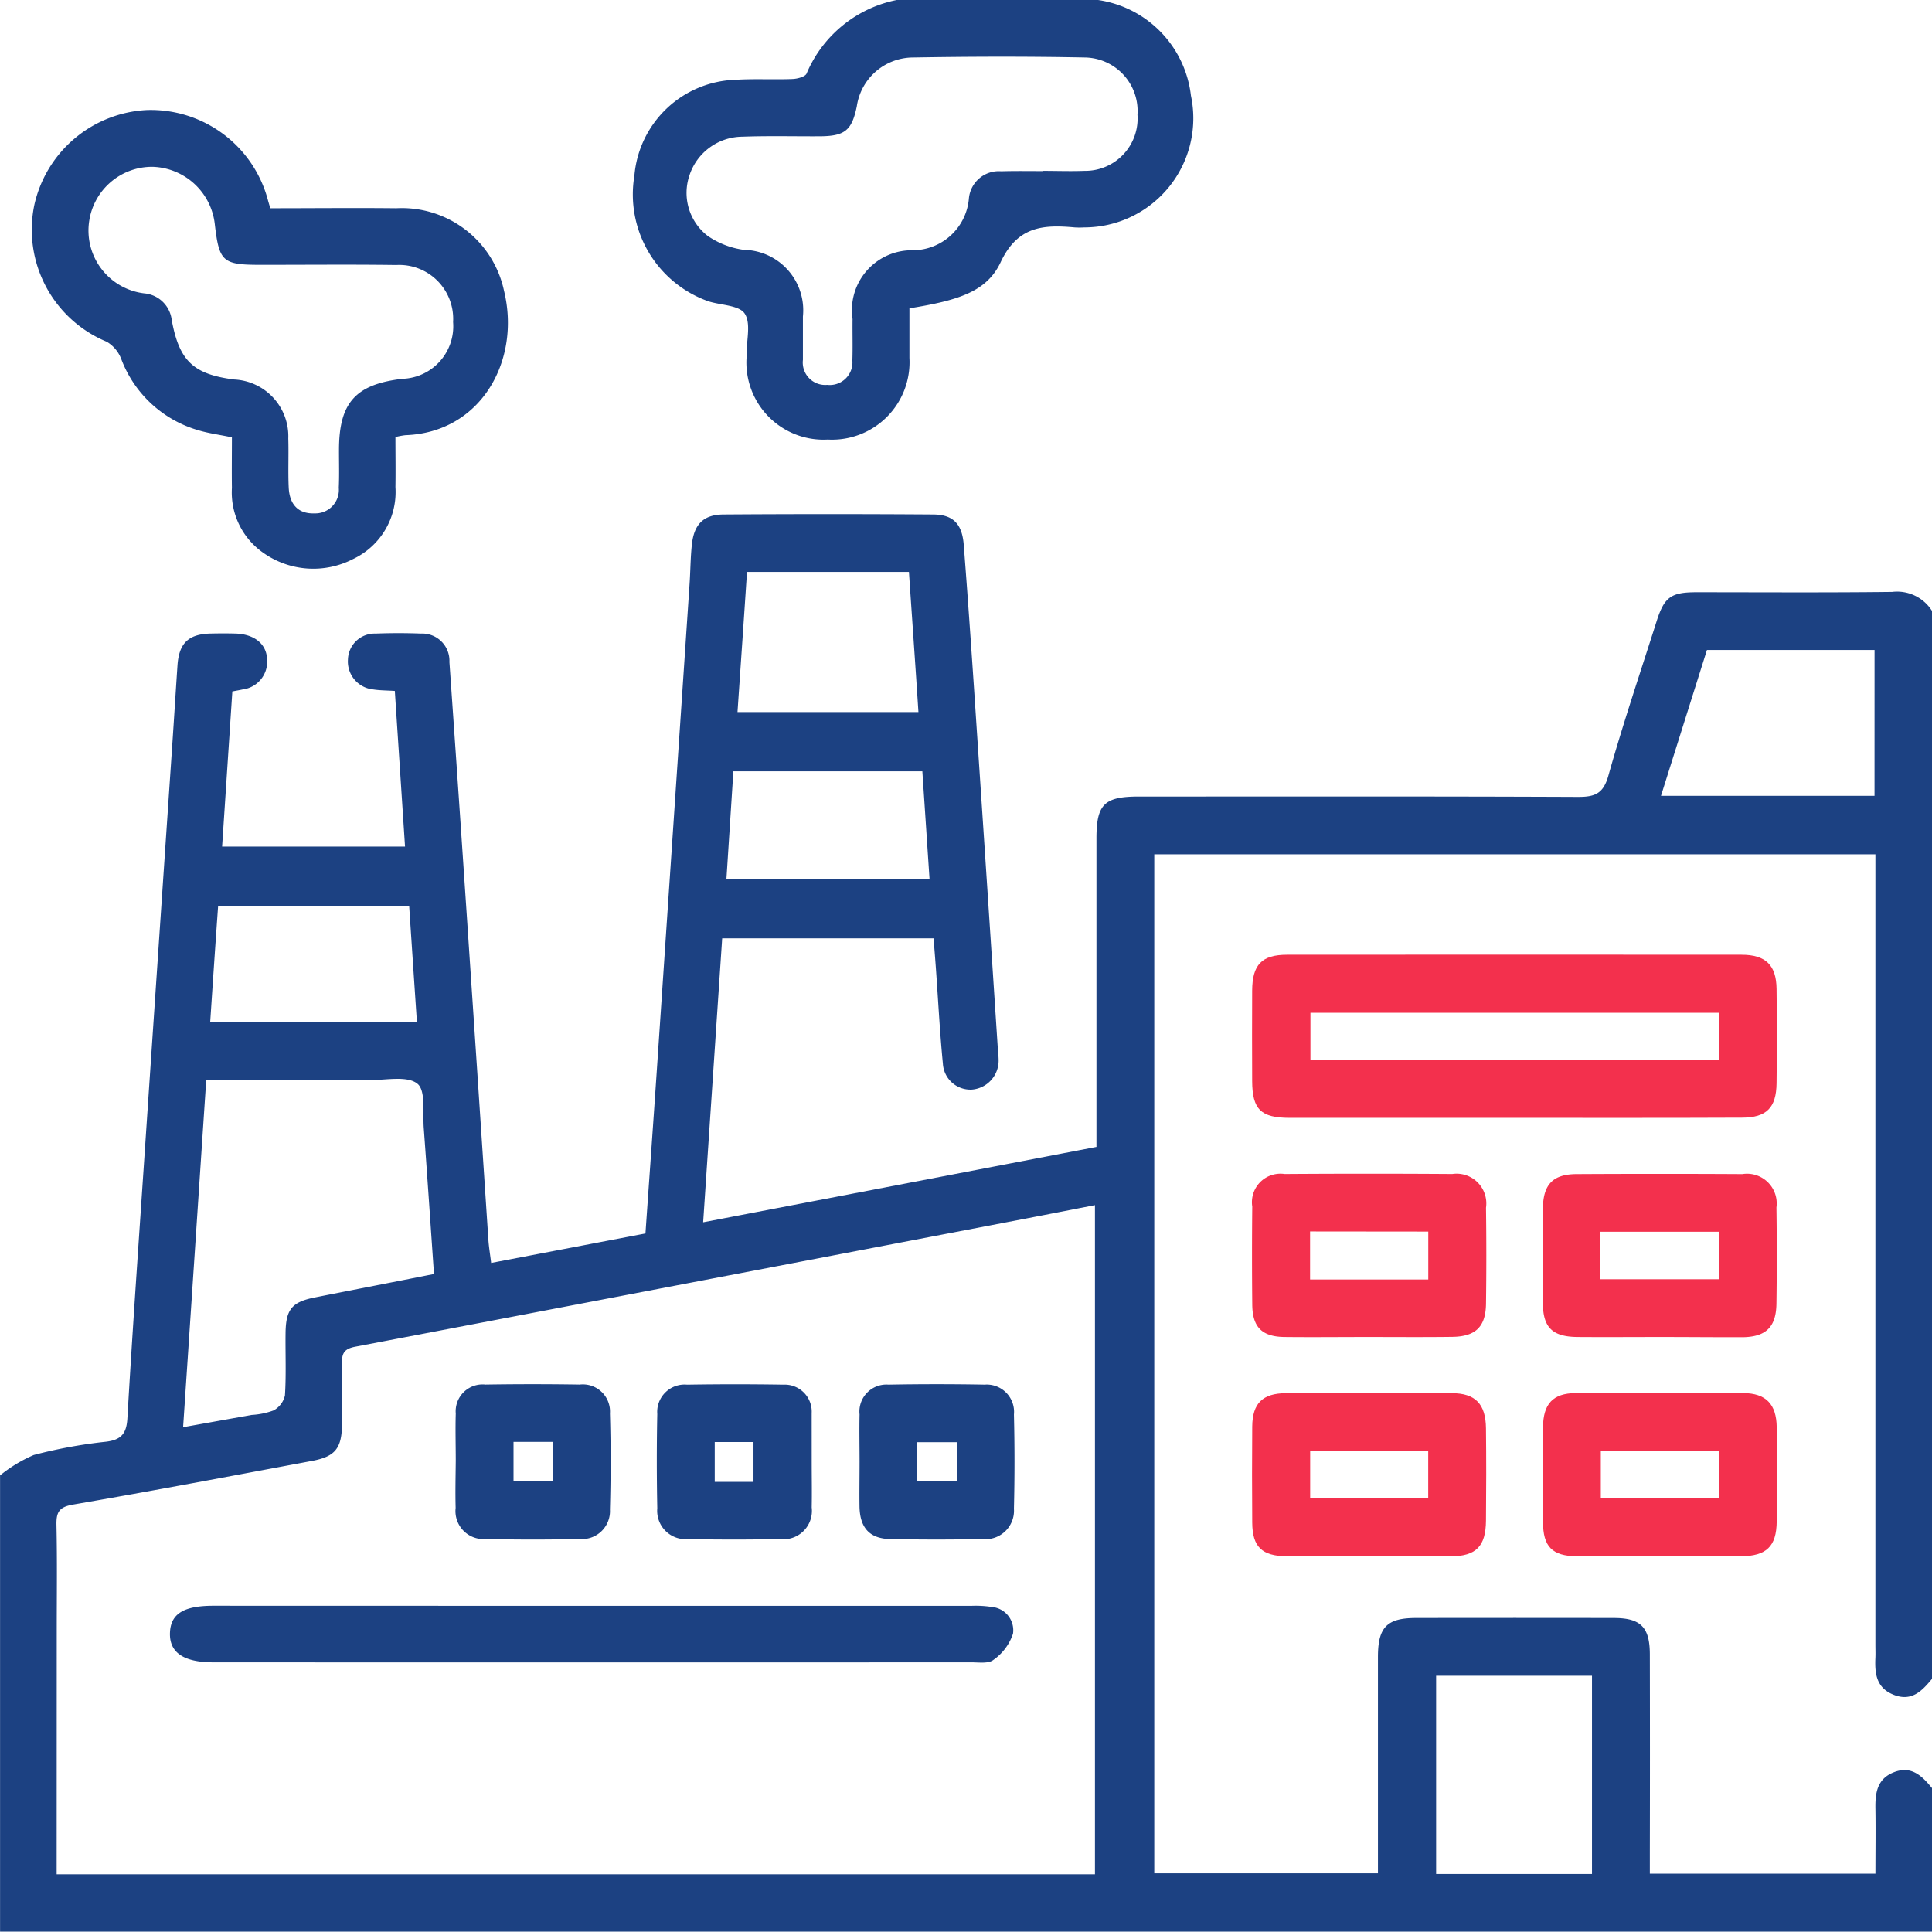
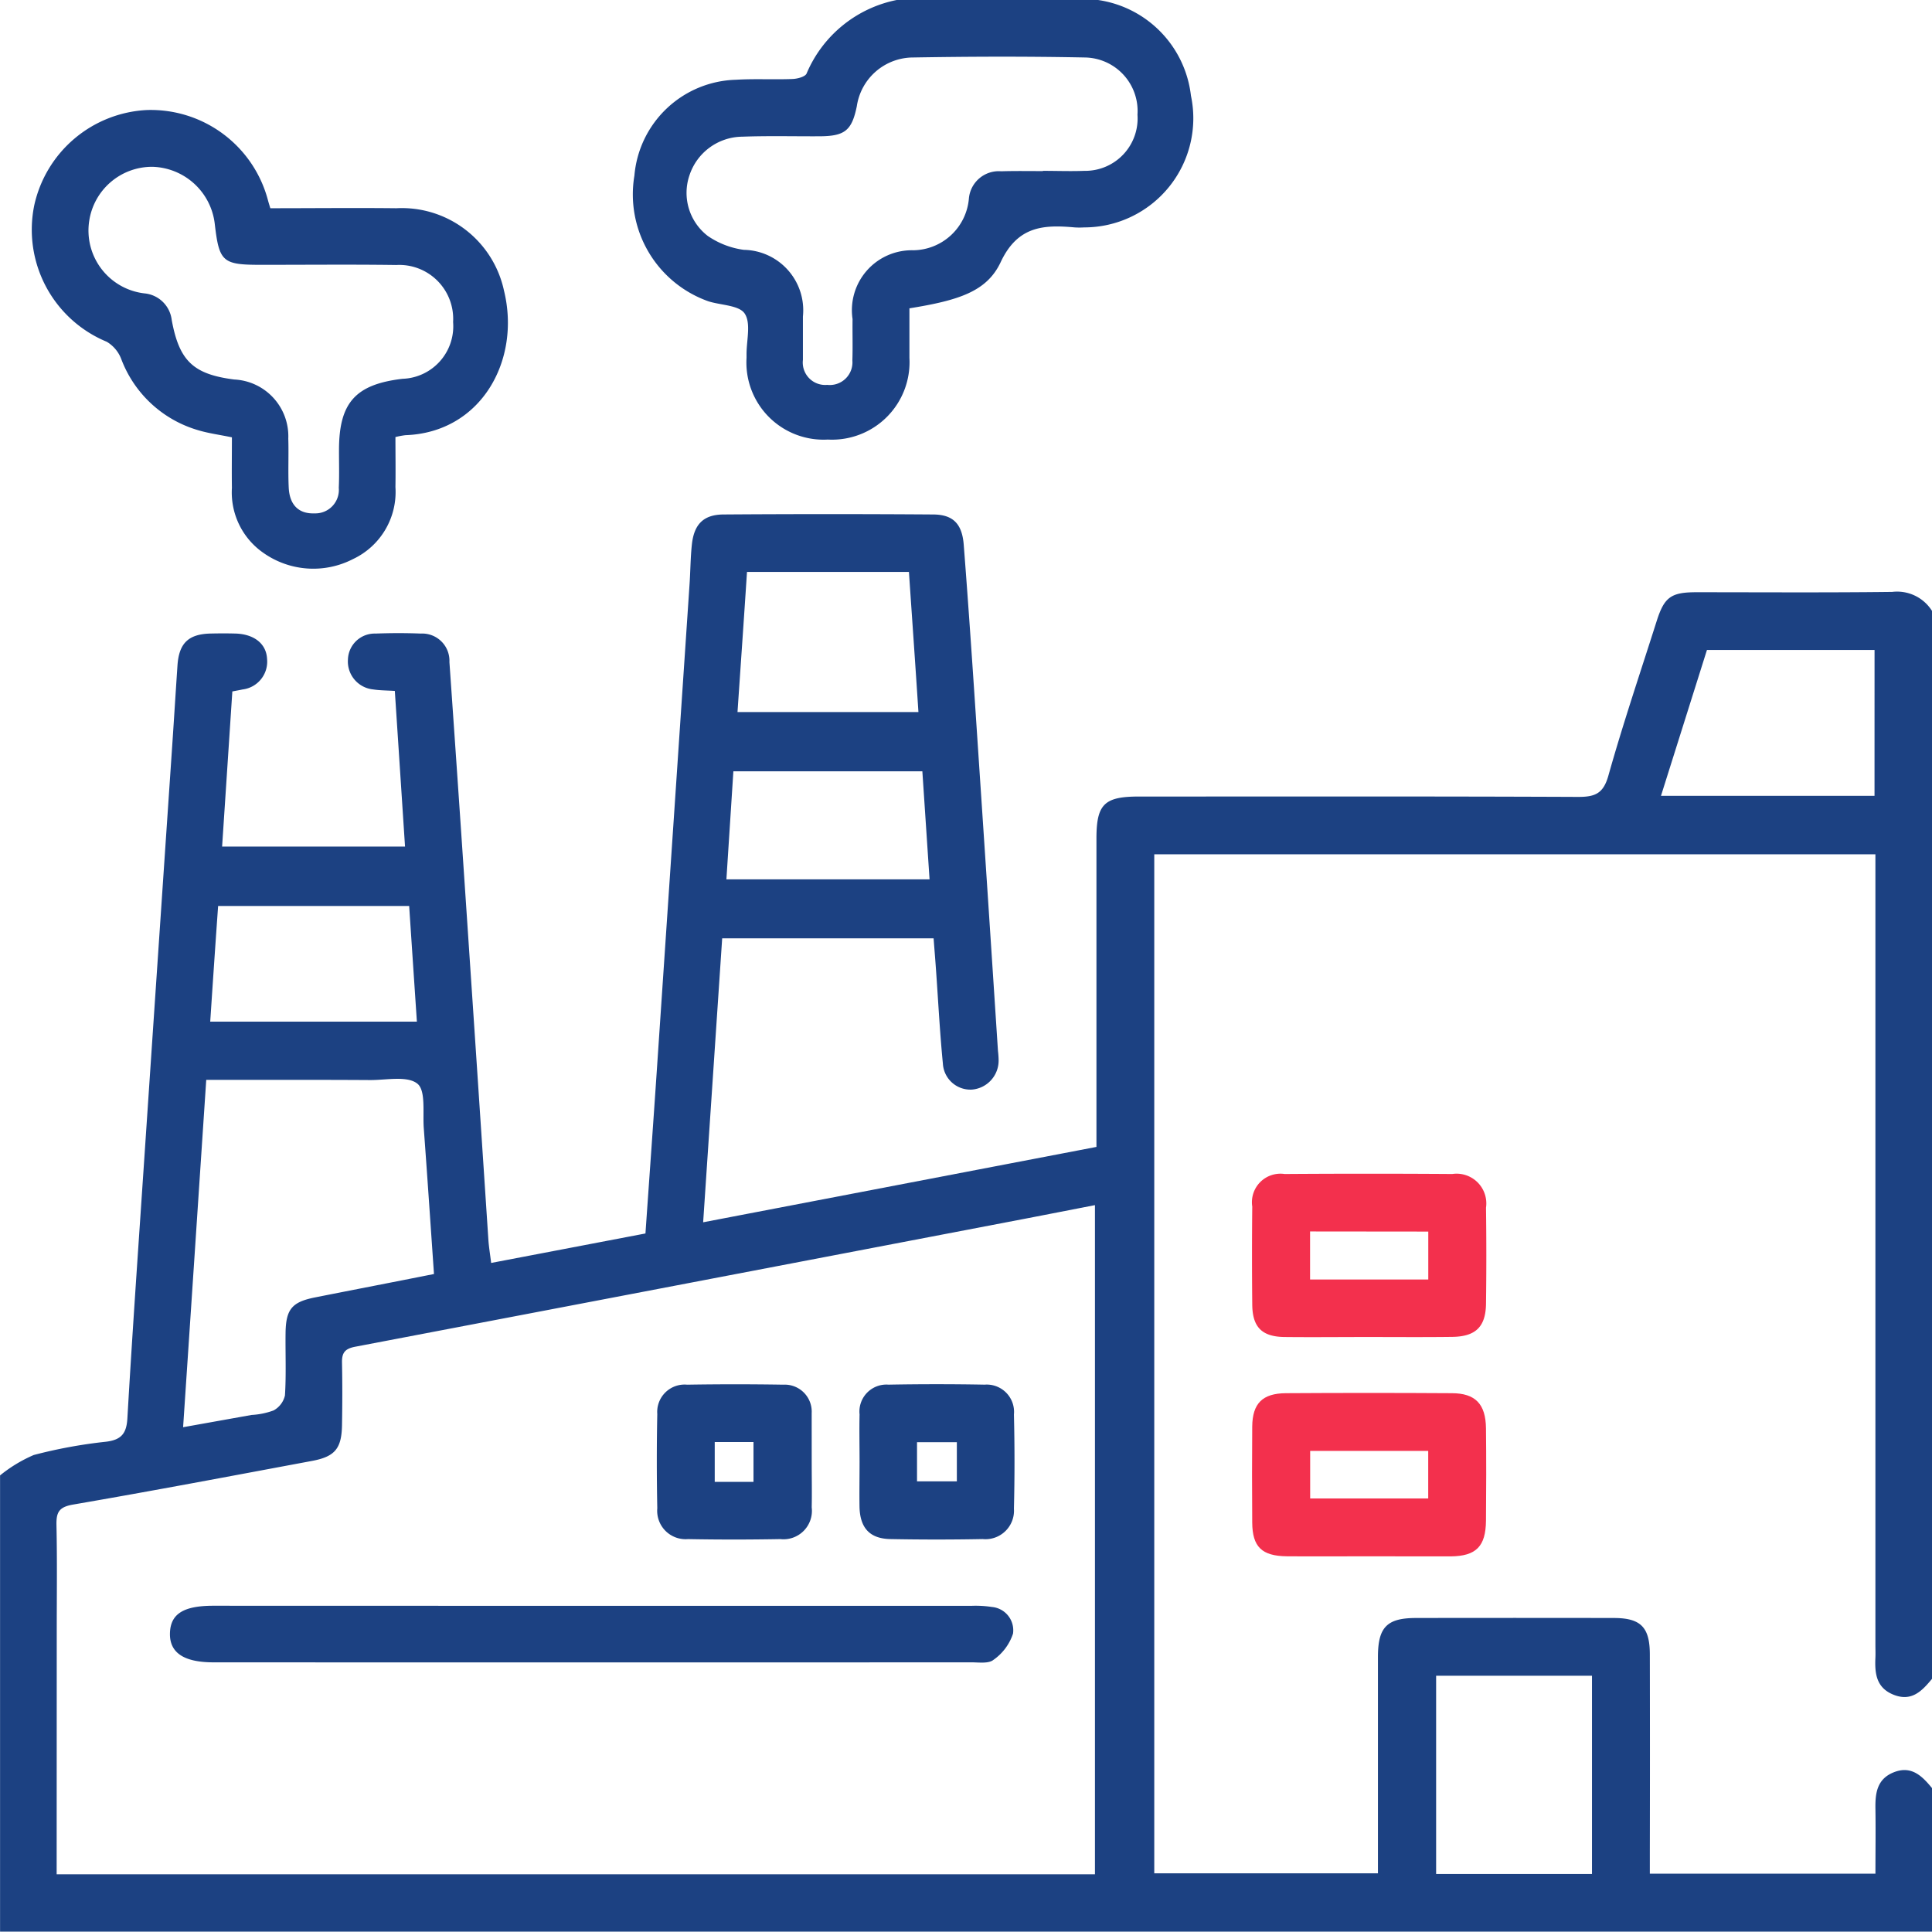
<svg xmlns="http://www.w3.org/2000/svg" id="Group_37476" data-name="Group 37476" width="63.055" height="63.055" viewBox="0 0 63.055 63.055">
  <path id="Path_41384" data-name="Path 41384" d="M-786.3-993.324a4.654,4.654,0,0,1,1.1-.666,15.981,15.981,0,0,1,2.356-.433c.505-.061.673-.271.7-.772.156-2.7.345-5.4.527-8.106q.467-6.938.938-13.876c.058-.86.111-1.719.169-2.579.049-.729.358-1.028,1.085-1.044.267-.006.534-.007.8,0,.605.016,1.013.323,1.039.825a.914.914,0,0,1-.8,1c-.1.023-.2.038-.333.065-.111,1.686-.221,3.355-.334,5.062h5.97c-.112-1.709-.221-3.377-.333-5.079-.265-.017-.488-.015-.705-.049a.917.917,0,0,1-.825-.981.873.873,0,0,1,.9-.842c.492-.018.985-.02,1.477,0a.889.889,0,0,1,.935.93q.312,4.451.609,8.9.335,4.974.662,9.948c.016.241.057.48.091.763l5.036-.962c.122-1.752.247-3.488.364-5.224q.539-7.982,1.075-15.965c.029-.43.03-.862.075-1.29.07-.665.377-.982,1.031-.987q3.416-.024,6.833,0c.658,0,.957.3,1.01.993.16,2.066.3,4.133.436,6.2q.345,5.158.681,10.316a2.8,2.8,0,0,1,.021.307.949.949,0,0,1-.867.954.9.9,0,0,1-.952-.85c-.1-1.02-.152-2.045-.225-3.068-.023-.325-.05-.649-.078-1.018h-6.9c-.206,3.073-.411,6.13-.621,9.267l12.836-2.46v-.765q0-4.648,0-9.3c0-1.119.256-1.37,1.381-1.37,4.781,0,9.562-.009,14.344.012.55,0,.819-.11.983-.694.477-1.695,1.042-3.365,1.576-5.044.248-.781.467-.941,1.287-.942,2.134,0,4.268.015,6.4-.011a1.345,1.345,0,0,1,1.3.621v34.853c-.322.389-.657.749-1.238.526s-.634-.694-.61-1.214c.006-.143,0-.287,0-.431v-25.791h-23.536v33.258h7.3v-.721q0-3.171,0-6.342c0-.967.292-1.268,1.232-1.27q3.232-.006,6.465,0c.88,0,1.175.3,1.177,1.185q.007,3.233,0,6.465v.694h7.363c0-.717.01-1.41,0-2.1-.01-.52.043-.995.613-1.214s.917.135,1.238.527v4.68H-786.3Zm1.847,13.019h33.887v-21.84c-.777.151-1.5.293-2.217.431q-10.961,2.1-21.924,4.19c-.342.065-.44.2-.433.524.014.677.012,1.354,0,2.032-.012.766-.229,1.031-.978,1.171-2.6.485-5.2.978-7.8,1.425-.465.08-.55.256-.541.673.025,1.149.009,2.3.009,3.448Zm4.882-25.927c-.252,3.79-.5,7.533-.755,11.335l2.236-.4a2.457,2.457,0,0,0,.716-.147.746.746,0,0,0,.372-.49c.043-.674.012-1.352.02-2.029.009-.783.206-1.02.961-1.17,1.28-.254,2.56-.5,3.883-.764-.112-1.616-.217-3.187-.333-4.757-.038-.505.071-1.229-.208-1.454-.331-.266-1.009-.117-1.537-.119C-775.977-1006.238-777.737-1006.233-779.573-1006.233Zm40.14,19.446v6.471h5.087v-6.471Zm14.309-33.478h-5.47l-1.5,4.76h6.969Zm-36.8-2.547c-.1,1.528-.205,3.033-.31,4.574h5.905c-.1-1.546-.207-3.049-.31-4.574Zm-17.514,14.678h6.74c-.086-1.285-.17-2.536-.252-3.776h-6.235C-779.274-1010.637-779.356-1009.413-779.441-1008.133Zm16.842-4.645h6.63c-.081-1.209-.158-2.376-.235-3.525h-6.168Z" transform="translate(786.302 1041.477)" fill="#1c4182" fill-rule="evenodd" />
  <path id="Path_41385" data-name="Path 41385" d="M-711.35-1073.24a3.567,3.567,0,0,1,3.031,3.122,3.562,3.562,0,0,1-3.486,4.3,2.469,2.469,0,0,1-.308,0c-1.023-.093-1.864-.042-2.415,1.132-.45.959-1.363,1.248-2.979,1.509,0,.526,0,1.07,0,1.614a2.53,2.53,0,0,1-2.663,2.669,2.518,2.518,0,0,1-2.653-2.669c0-.041,0-.082,0-.123,0-.451.149-1.007-.061-1.321-.183-.274-.777-.269-1.186-.4a3.7,3.7,0,0,1-2.413-4.1,3.421,3.421,0,0,1,3.317-3.13c.613-.038,1.231,0,1.845-.025.16-.006.415-.073.459-.181a4.054,4.054,0,0,1,2.986-2.406Zm-1.8,5.584v-.008c.451,0,.9.017,1.353,0a1.71,1.71,0,0,0,1.733-1.832,1.747,1.747,0,0,0-1.719-1.868c-1.865-.037-3.732-.032-5.6,0a1.862,1.862,0,0,0-1.841,1.592c-.163.792-.39.976-1.215.98s-1.682-.018-2.522.013a1.834,1.834,0,0,0-1.724,1.258,1.773,1.773,0,0,0,.6,1.984,2.726,2.726,0,0,0,1.172.451,1.973,1.973,0,0,1,1.93,2.176c0,.472,0,.943,0,1.415a.732.732,0,0,0,.794.816.739.739,0,0,0,.82-.795c.015-.451,0-.9.006-1.353a1.956,1.956,0,0,1,1.976-2.245,1.845,1.845,0,0,0,1.82-1.678.979.979,0,0,1,1.054-.9C-714.054-1067.664-713.6-1067.656-713.151-1067.656Z" transform="translate(747.188 1073.24)" fill="#1c4182" fill-rule="evenodd" />
  <path id="Path_41386" data-name="Path 41386" d="M-775.522-1059.642c1.372,0,2.743-.015,4.113,0a3.411,3.411,0,0,1,3.512,2.686c.559,2.271-.74,4.635-3.215,4.721a2.733,2.733,0,0,0-.327.061c0,.542.009,1.087,0,1.632a2.419,2.419,0,0,1-1.384,2.35,2.827,2.827,0,0,1-2.923-.2,2.4,2.4,0,0,1-1.03-2.122c-.008-.549,0-1.1,0-1.651-.411-.085-.756-.13-1.086-.228a3.822,3.822,0,0,1-2.528-2.333,1.12,1.12,0,0,0-.471-.558,3.958,3.958,0,0,1-2.364-4.463,3.966,3.966,0,0,1,3.674-3.1,3.956,3.956,0,0,1,3.943,2.913C-775.586-1059.85-775.563-1059.774-775.522-1059.642Zm5.965,3.716a1.761,1.761,0,0,0-1.855-1.863c-1.477-.021-2.955-.005-4.432-.006-1.238,0-1.348-.1-1.491-1.33a2.106,2.106,0,0,0-2.036-1.869,2.074,2.074,0,0,0-2.061,1.757,2.065,2.065,0,0,0,1.8,2.374.988.988,0,0,1,.891.865c.245,1.343.706,1.775,2.042,1.946a1.855,1.855,0,0,1,1.763,1.926c.017.533-.011,1.068.014,1.6.027.572.331.863.841.843a.767.767,0,0,0,.793-.834c.019-.409.006-.82.007-1.231,0-1.547.536-2.146,2.073-2.327A1.715,1.715,0,0,0-769.557-1055.926Z" transform="translate(784.345 1066.438)" fill="#1c4182" fill-rule="evenodd" />
-   <path id="Path_41387" data-name="Path 41387" d="M-659.567-977.794q-3.662,0-7.324,0c-.939,0-1.218-.276-1.222-1.2q-.007-1.477,0-2.954c.005-.844.313-1.168,1.138-1.169q7.416-.006,14.832,0c.791,0,1.136.337,1.145,1.116q.019,1.538,0,3.077c-.009.8-.328,1.122-1.124,1.124C-654.6-977.789-657.084-977.794-659.567-977.794Zm6.7-3.428h-13.344v1.541h13.344Z" transform="translate(708.98 1014.277)" fill="#f3304d" fill-rule="evenodd" />
  <path id="Path_41388" data-name="Path 41388" d="M-664.361-957.123c-.9,0-1.8.01-2.706,0-.733-.011-1.04-.323-1.047-1.057q-.016-1.6,0-3.2a.931.931,0,0,1,1.056-1.063q2.736-.019,5.473,0a.97.97,0,0,1,1.1,1.1q.021,1.568,0,3.136c-.011.755-.341,1.071-1.105,1.08C-662.516-957.115-663.439-957.123-664.361-957.123Zm-1.866-3.445V-959h3.858v-1.564Z" transform="translate(708.984 1000.759)" fill="#f3304d" fill-rule="evenodd" />
-   <path id="Path_41389" data-name="Path 41389" d="M-636.844-957.122c-.9,0-1.8.007-2.706,0-.815-.008-1.121-.308-1.127-1.1q-.012-1.537,0-3.075c.005-.8.32-1.138,1.1-1.142q2.706-.015,5.411,0a.969.969,0,0,1,1.112,1.088q.022,1.568,0,3.136c-.009.761-.335,1.086-1.09,1.1C-635.04-957.113-635.942-957.122-636.844-957.122Zm-1.962-1.885h3.876v-1.55h-3.876Z" transform="translate(691.032 1000.758)" fill="#f3304d" fill-rule="evenodd" />
  <path id="Path_41390" data-name="Path 41390" d="M-664.278-936.44c-.9,0-1.8.008-2.706,0-.818-.009-1.124-.308-1.13-1.1q-.012-1.568,0-3.136c.008-.752.333-1.082,1.1-1.087q2.705-.017,5.411,0c.774,0,1.11.356,1.118,1.147.011,1,.01,2.009,0,3.013-.008.84-.32,1.157-1.149,1.166C-662.515-936.433-663.4-936.441-664.278-936.44Zm1.908-1.888v-1.552h-3.853v1.552Z" transform="translate(708.983 987.233)" fill="#f3304d" fill-rule="evenodd" />
-   <path id="Path_41391" data-name="Path 41391" d="M-636.867-936.441c-.9,0-1.8.009-2.706,0-.806-.011-1.1-.315-1.1-1.131q-.01-1.537,0-3.075c.006-.767.321-1.114,1.065-1.12q2.736-.021,5.473,0c.739.005,1.081.363,1.09,1.112.013,1.025.011,2.05,0,3.075-.008.819-.333,1.132-1.175,1.139C-635.1-936.435-635.986-936.441-636.867-936.441Zm1.935-1.888v-1.551h-3.854v1.551Z" transform="translate(691.032 987.234)" fill="#f3304d" fill-rule="evenodd" />
  <path id="Path_41392" data-name="Path 41392" d="M-756.476-921.663q6.184,0,12.368,0a3.488,3.488,0,0,1,.673.037.764.764,0,0,1,.69.87,1.691,1.691,0,0,1-.641.858c-.159.127-.473.079-.718.079q-12.368.005-24.735,0c-.975,0-1.441-.318-1.421-.959.02-.622.441-.888,1.416-.888Z" transform="translate(775.807 974.073)" fill="#1c4182" fill-rule="evenodd" />
-   <path id="Path_41393" data-name="Path 41393" d="M-743.3-940.083c0-.512-.016-1.026,0-1.538a.878.878,0,0,1,.968-.949q1.537-.025,3.076,0a.886.886,0,0,1,.988.941c.031,1.045.029,2.092,0,3.137a.913.913,0,0,1-.982.962q-1.536.034-3.075,0a.914.914,0,0,1-.979-1.016C-743.318-939.058-743.305-939.571-743.3-940.083Zm1.885-.616v1.277h1.276V-940.7Z" transform="translate(758.175 987.759)" fill="#1c4182" fill-rule="evenodd" />
  <path id="Path_41394" data-name="Path 41394" d="M-719.254-940.039c0,.492.01.985,0,1.477a.928.928,0,0,1-1.025,1.035c-1,.018-2.01.019-3.015,0a.927.927,0,0,1-1-1.006c-.02-1.025-.021-2.051,0-3.076a.893.893,0,0,1,.973-.958q1.568-.026,3.137,0a.881.881,0,0,1,.929.929c0,.041,0,.082,0,.123Zm-1.9.644v-1.3h-1.265v1.3Z" transform="translate(745.746 987.759)" fill="#1c4182" fill-rule="evenodd" />
  <path id="Path_41395" data-name="Path 41395" d="M-705.173-940.058c0-.513-.012-1.026,0-1.538a.881.881,0,0,1,.944-.973q1.568-.029,3.137,0a.892.892,0,0,1,.957.974q.037,1.537,0,3.076a.931.931,0,0,1-1.02.99q-1.507.029-3.014,0c-.672-.013-.99-.362-1.006-1.053C-705.182-939.074-705.173-939.566-705.173-940.058Zm1.875.646h1.3v-1.278h-1.3Z" transform="translate(733.227 987.76)" fill="#1c4182" fill-rule="evenodd" />
</svg>